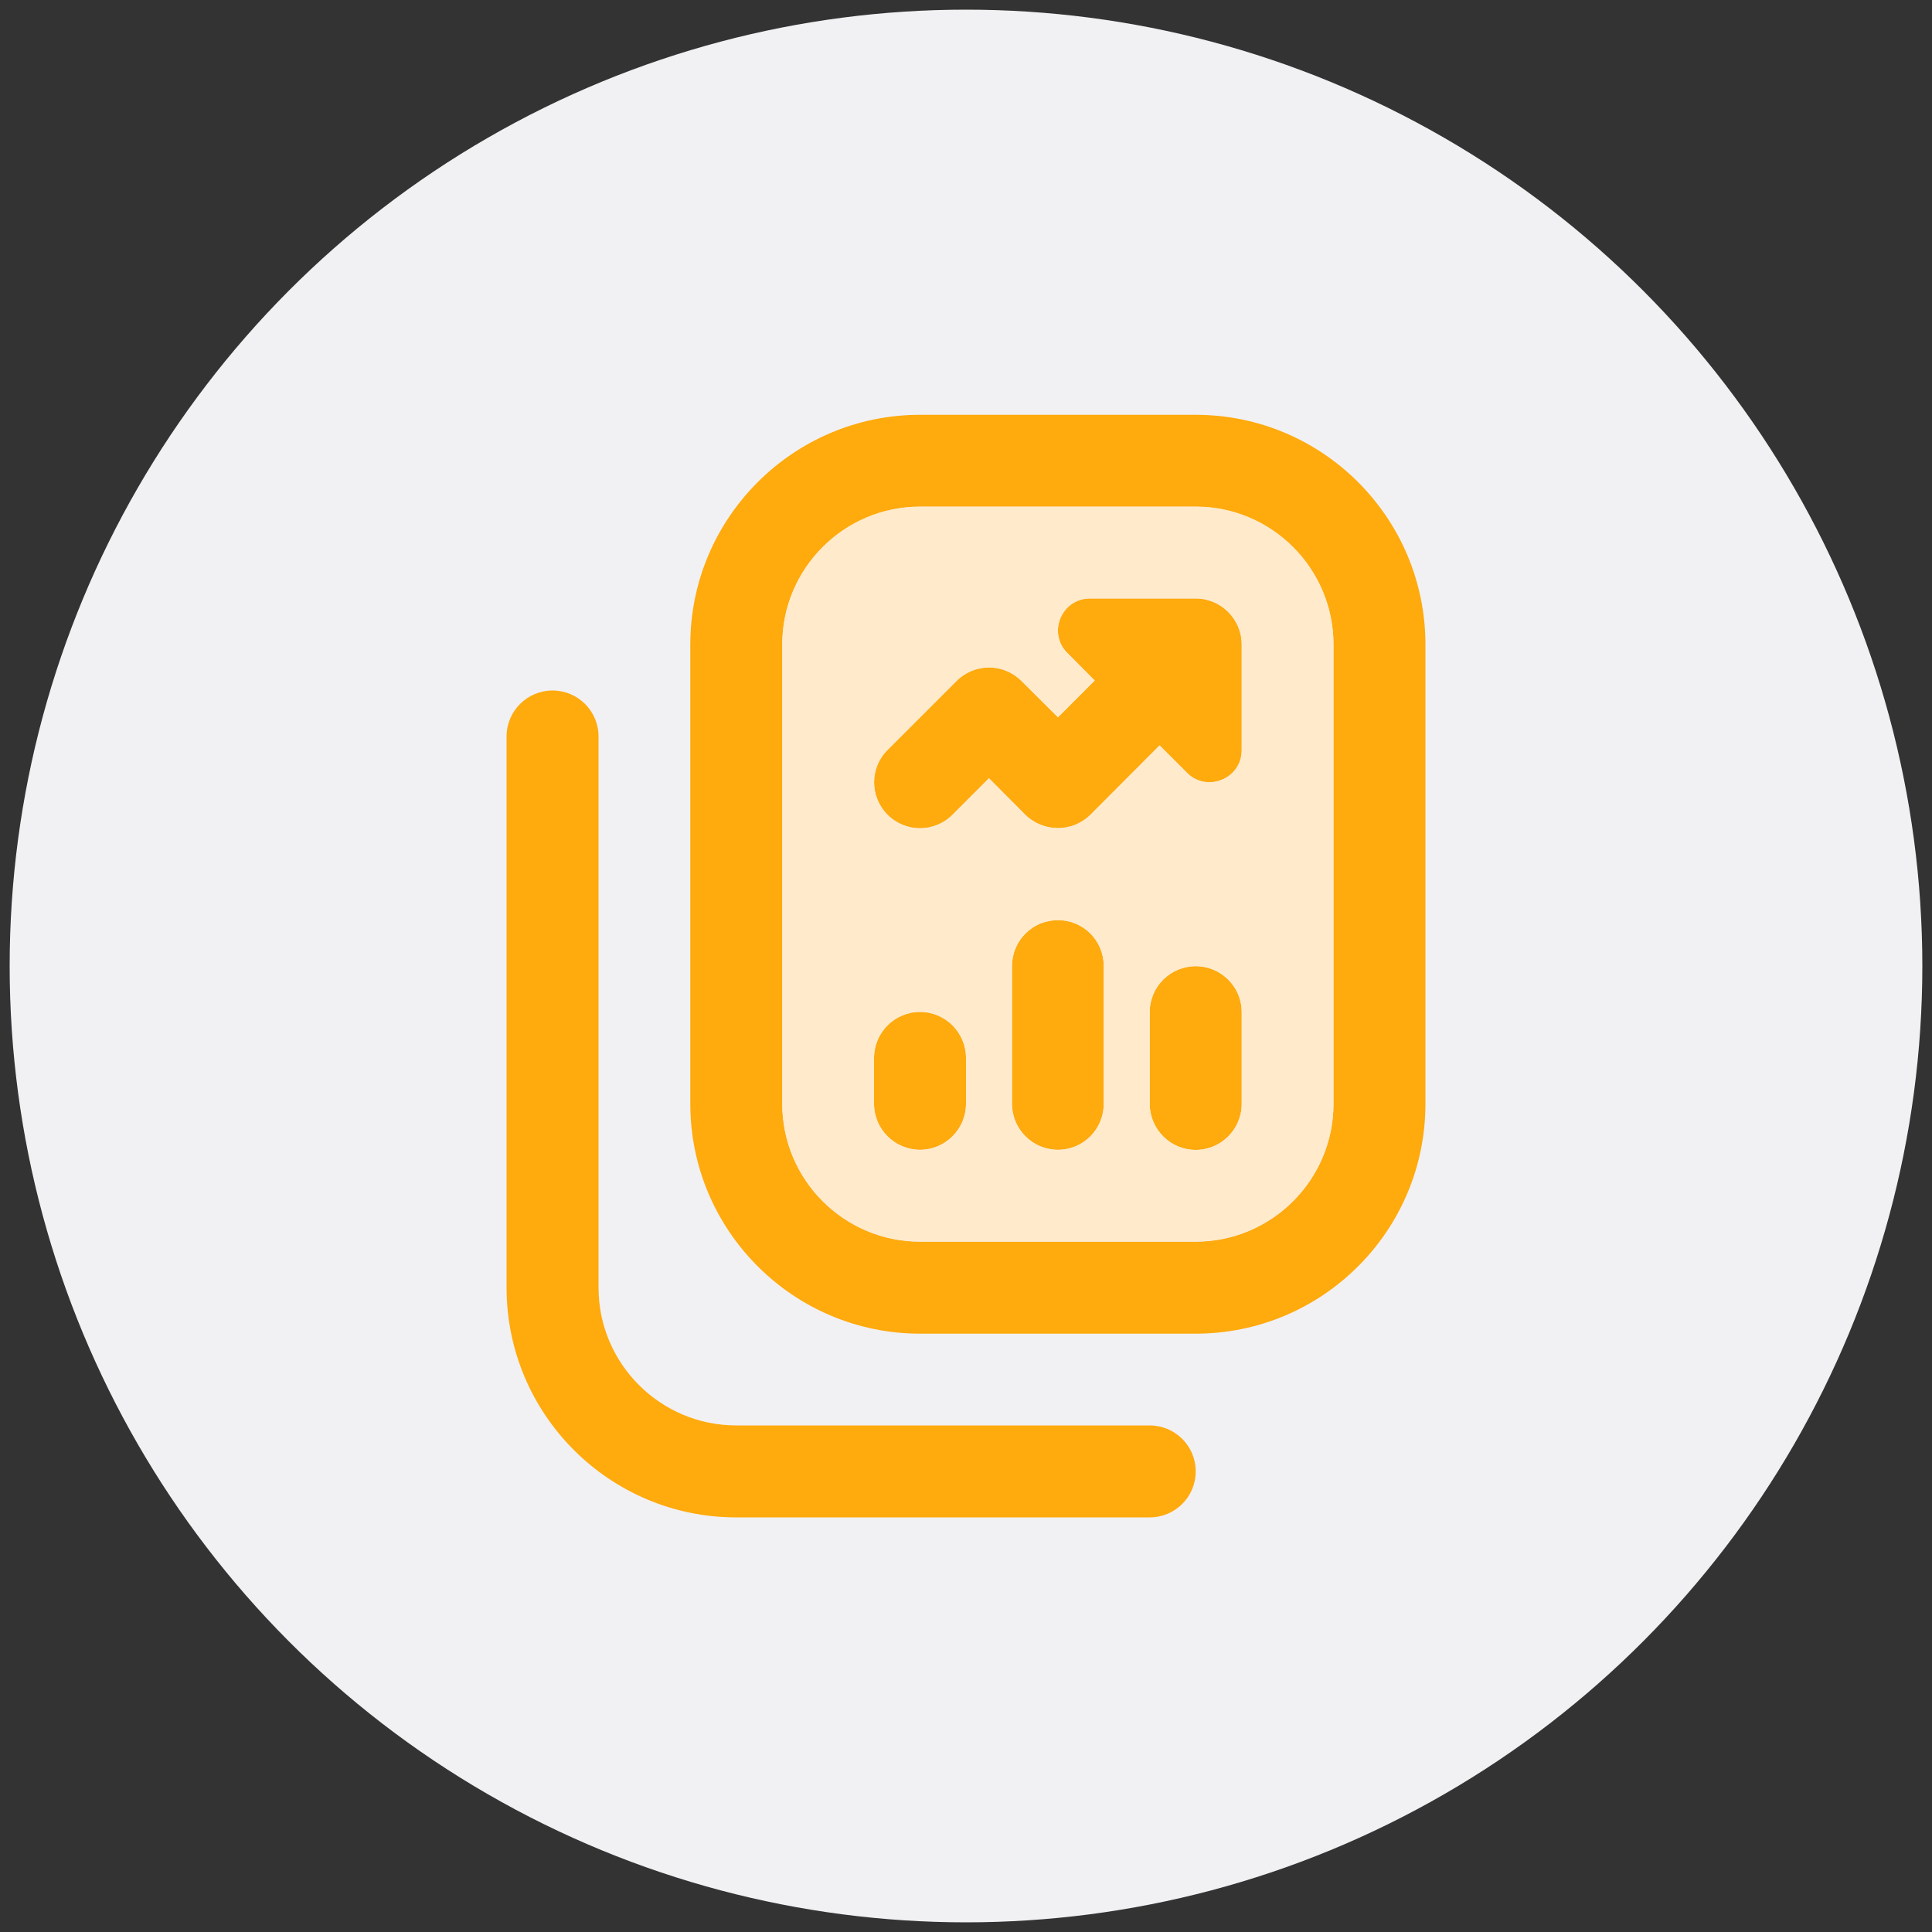
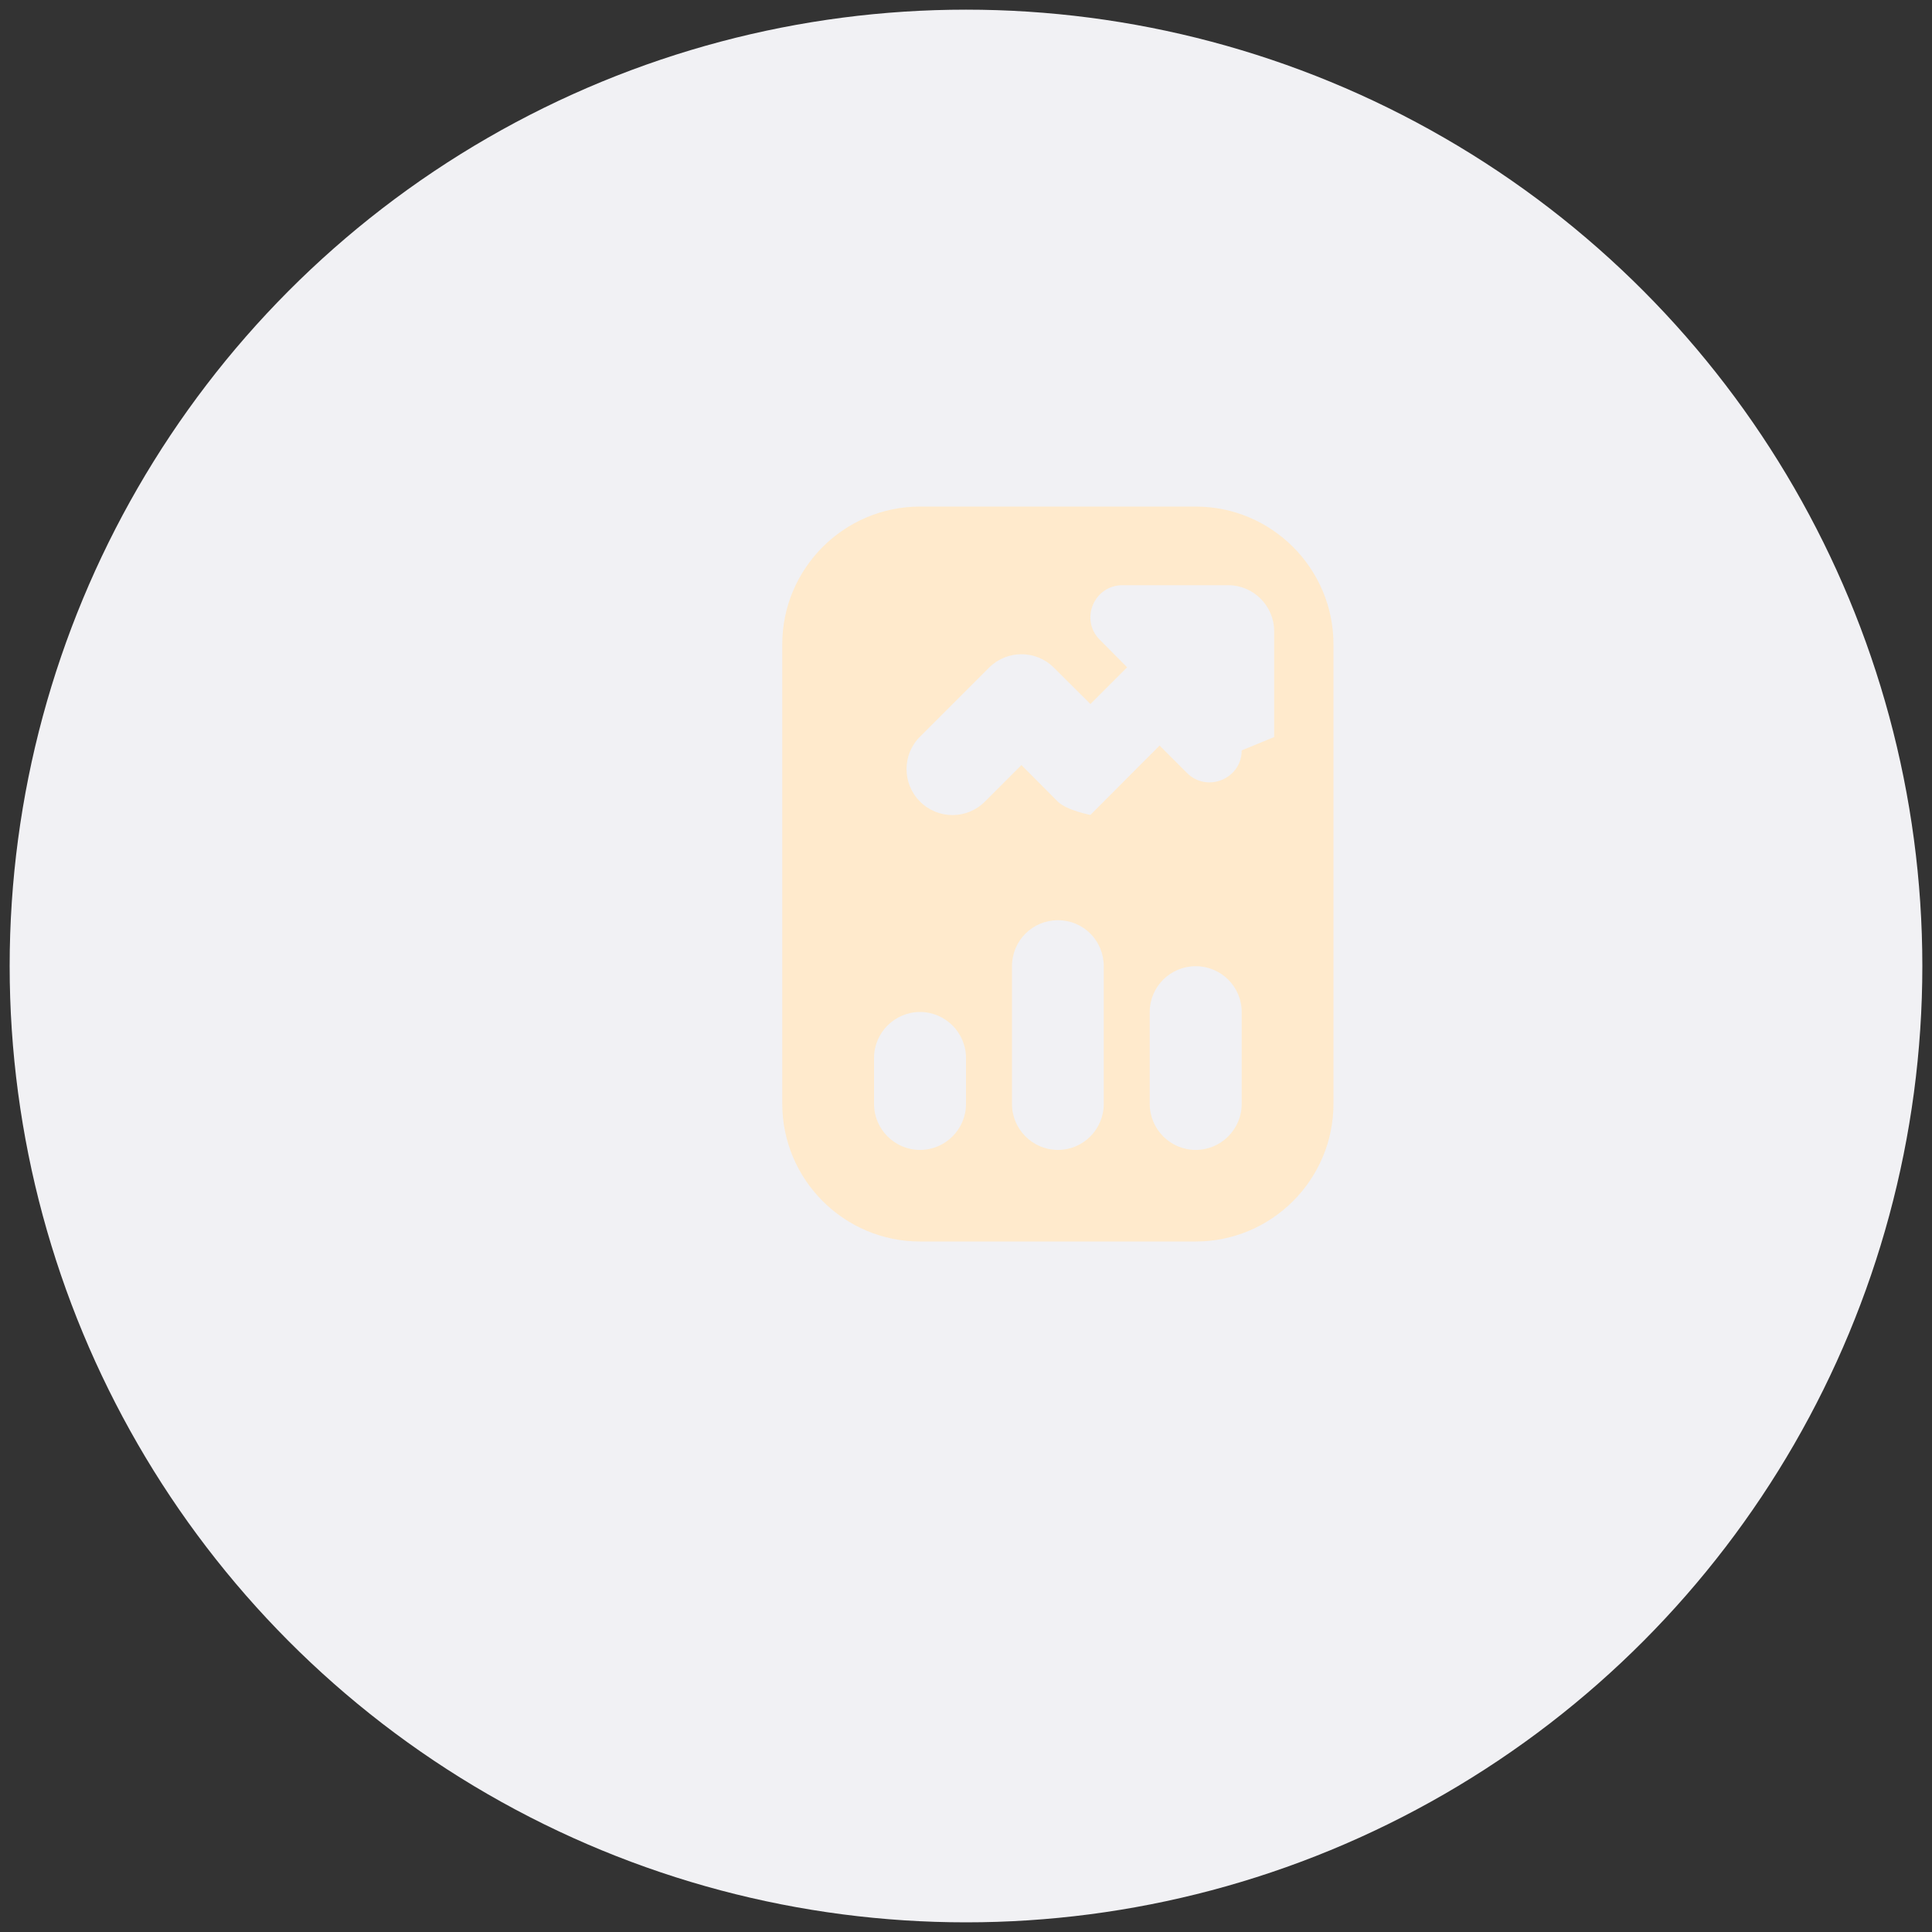
<svg xmlns="http://www.w3.org/2000/svg" id="Capa_1" viewBox="0 0 100 100">
  <rect x="0" y="0" width="100" height="100" fill="#333333" stroke="none" />
  <defs>
    <style>
      .cls-1 {
        fill: #ffeacc;
      }

      .cls-2 {
        fill: #f1f1f4;
      }

      .cls-3 {
        fill: #ffaa0d;
      }
    </style>
  </defs>
  <circle class="cls-2" cx="50" cy="50" r="49.5" />
  <g>
-     <path class="cls-3" d="M61.89,30.97h-5.47c-1.48,0-2.22,1.79-1.17,2.83l1.41,1.42-1.9,1.9-1.89-1.88c-.93-.93-2.43-.93-3.36,0l-3.57,3.57c-.93.92-.93,2.43,0,3.36.93.93,2.43.93,3.36,0l1.89-1.89,1.88,1.89c.47.46,1.08.69,1.69.69s1.21-.23,1.68-.69l3.58-3.59,1.42,1.42c1.04,1.04,2.83.3,2.83-1.17v-5.48c0-1.31-1.07-2.38-2.38-2.38ZM54.76,47.62c-1.32,0-2.38,1.06-2.38,2.38v7.13c0,1.31,1.06,2.38,2.38,2.38s2.37-1.07,2.37-2.38v-7.13c0-1.32-1.06-2.38-2.37-2.38ZM61.89,50.01c-1.31,0-2.38,1.06-2.38,2.37v4.76c0,1.31,1.07,2.38,2.38,2.38s2.38-1.07,2.38-2.38v-4.76c0-1.31-1.07-2.37-2.38-2.37ZM47.62,52.37c-1.31,0-2.38,1.07-2.38,2.38v2.38c0,1.31,1.07,2.38,2.38,2.38s2.38-1.07,2.38-2.38v-2.38c0-1.31-1.07-2.38-2.38-2.38ZM59.51,73.78h-21.4c-3.93,0-7.13-3.2-7.13-7.13v-28.53c0-1.32-1.07-2.38-2.38-2.38s-2.38,1.06-2.38,2.38v28.53c0,6.56,5.33,11.89,11.89,11.89h21.4c1.31,0,2.38-1.06,2.38-2.38s-1.07-2.38-2.38-2.38ZM61.89,50.01c-1.31,0-2.38,1.06-2.38,2.37v4.76c0,1.31,1.07,2.38,2.38,2.38s2.38-1.07,2.38-2.38v-4.76c0-1.31-1.07-2.37-2.38-2.37ZM61.89,30.97h-5.47c-1.48,0-2.22,1.79-1.17,2.83l1.41,1.42-1.9,1.9-1.89-1.88c-.93-.93-2.43-.93-3.36,0l-3.57,3.57c-.93.92-.93,2.43,0,3.36.93.93,2.43.93,3.36,0l1.89-1.89,1.88,1.89c.47.46,1.08.69,1.69.69s1.21-.23,1.68-.69l3.58-3.59,1.42,1.42c1.04,1.04,2.83.3,2.83-1.17v-5.48c0-1.31-1.07-2.38-2.38-2.38ZM54.76,47.62c-1.32,0-2.38,1.06-2.38,2.38v7.13c0,1.31,1.06,2.38,2.38,2.38s2.37-1.07,2.37-2.38v-7.13c0-1.32-1.06-2.38-2.37-2.38ZM47.62,52.37c-1.31,0-2.38,1.07-2.38,2.38v2.38c0,1.31,1.07,2.38,2.38,2.38s2.38-1.07,2.38-2.38v-2.38c0-1.31-1.07-2.38-2.38-2.38ZM61.89,21.47h-14.27c-6.55,0-11.89,5.33-11.89,11.89v23.78c0,6.56,5.34,11.89,11.89,11.89h14.27c6.56,0,11.89-5.33,11.89-11.89v-23.78c0-6.56-5.33-11.89-11.89-11.89ZM69.02,57.14c0,3.93-3.2,7.13-7.13,7.13h-14.27c-3.93,0-7.13-3.2-7.13-7.13v-23.78c0-3.93,3.2-7.13,7.13-7.13h14.27c3.93,0,7.13,3.2,7.13,7.13v23.78ZM61.89,50.01c-1.31,0-2.38,1.06-2.38,2.37v4.76c0,1.31,1.07,2.38,2.38,2.38s2.38-1.07,2.38-2.38v-4.76c0-1.31-1.07-2.37-2.38-2.37ZM61.89,30.97h-5.47c-1.48,0-2.22,1.79-1.17,2.83l1.41,1.42-1.9,1.9-1.89-1.88c-.93-.93-2.43-.93-3.36,0l-3.57,3.57c-.93.92-.93,2.43,0,3.36.93.93,2.43.93,3.36,0l1.89-1.89,1.88,1.89c.47.46,1.08.69,1.69.69s1.21-.23,1.68-.69l3.58-3.59,1.42,1.42c1.04,1.04,2.83.3,2.83-1.17v-5.48c0-1.31-1.07-2.38-2.38-2.38ZM54.76,47.62c-1.32,0-2.38,1.06-2.38,2.38v7.13c0,1.31,1.06,2.38,2.38,2.38s2.37-1.07,2.37-2.38v-7.13c0-1.32-1.06-2.38-2.37-2.38ZM47.62,52.37c-1.31,0-2.38,1.07-2.38,2.38v2.38c0,1.31,1.07,2.38,2.38,2.38s2.38-1.07,2.38-2.38v-2.38c0-1.31-1.07-2.38-2.38-2.38Z" />
-     <path class="cls-1" d="M61.89,26.22h-14.27c-3.93,0-7.13,3.2-7.13,7.13v23.78c0,3.93,3.2,7.13,7.13,7.13h14.27c3.93,0,7.13-3.2,7.13-7.13v-23.78c0-3.93-3.2-7.13-7.13-7.13ZM50,57.14c0,1.31-1.07,2.38-2.38,2.38s-2.38-1.07-2.38-2.38v-2.38c0-1.31,1.07-2.38,2.38-2.38s2.38,1.07,2.38,2.38v2.38ZM57.13,57.14c0,1.31-1.06,2.38-2.37,2.38s-2.38-1.07-2.38-2.38v-7.13c0-1.32,1.06-2.38,2.38-2.38s2.37,1.06,2.37,2.38v7.13ZM64.27,57.14c0,1.31-1.07,2.38-2.38,2.38s-2.38-1.07-2.38-2.38v-4.76c0-1.31,1.07-2.37,2.38-2.37s2.38,1.06,2.38,2.37v4.76ZM64.27,38.84c0,1.47-1.79,2.21-2.83,1.17l-1.42-1.42-3.58,3.59c-.47.46-1.08.69-1.68.69s-1.22-.23-1.69-.69l-1.88-1.89-1.89,1.89c-.93.93-2.43.93-3.36,0-.93-.93-.93-2.44,0-3.36l3.57-3.57c.93-.93,2.43-.93,3.36,0l1.89,1.88,1.9-1.9-1.41-1.42c-1.05-1.04-.31-2.83,1.17-2.83h5.47c1.31,0,2.38,1.07,2.38,2.38v5.48Z" />
+     <path class="cls-1" d="M61.89,26.22h-14.27c-3.93,0-7.13,3.2-7.13,7.13v23.78c0,3.93,3.2,7.13,7.13,7.13h14.27c3.93,0,7.13-3.2,7.13-7.13v-23.78c0-3.93-3.2-7.13-7.13-7.13ZM50,57.14c0,1.31-1.07,2.38-2.38,2.38s-2.38-1.07-2.38-2.38v-2.38c0-1.31,1.07-2.38,2.38-2.38s2.38,1.07,2.38,2.38v2.38ZM57.13,57.14c0,1.31-1.06,2.38-2.37,2.38s-2.38-1.07-2.38-2.38v-7.13c0-1.32,1.06-2.38,2.38-2.38s2.37,1.06,2.37,2.38v7.13ZM64.27,57.14c0,1.31-1.07,2.38-2.38,2.38s-2.38-1.07-2.38-2.38v-4.76c0-1.31,1.07-2.37,2.38-2.37s2.38,1.06,2.38,2.37v4.76ZM64.27,38.84c0,1.47-1.79,2.21-2.83,1.17l-1.42-1.42-3.58,3.59s-1.22-.23-1.69-.69l-1.88-1.89-1.89,1.89c-.93.93-2.43.93-3.36,0-.93-.93-.93-2.44,0-3.36l3.57-3.57c.93-.93,2.43-.93,3.36,0l1.89,1.88,1.9-1.9-1.41-1.42c-1.05-1.04-.31-2.83,1.17-2.83h5.47c1.31,0,2.38,1.07,2.38,2.38v5.48Z" />
  </g>
</svg>